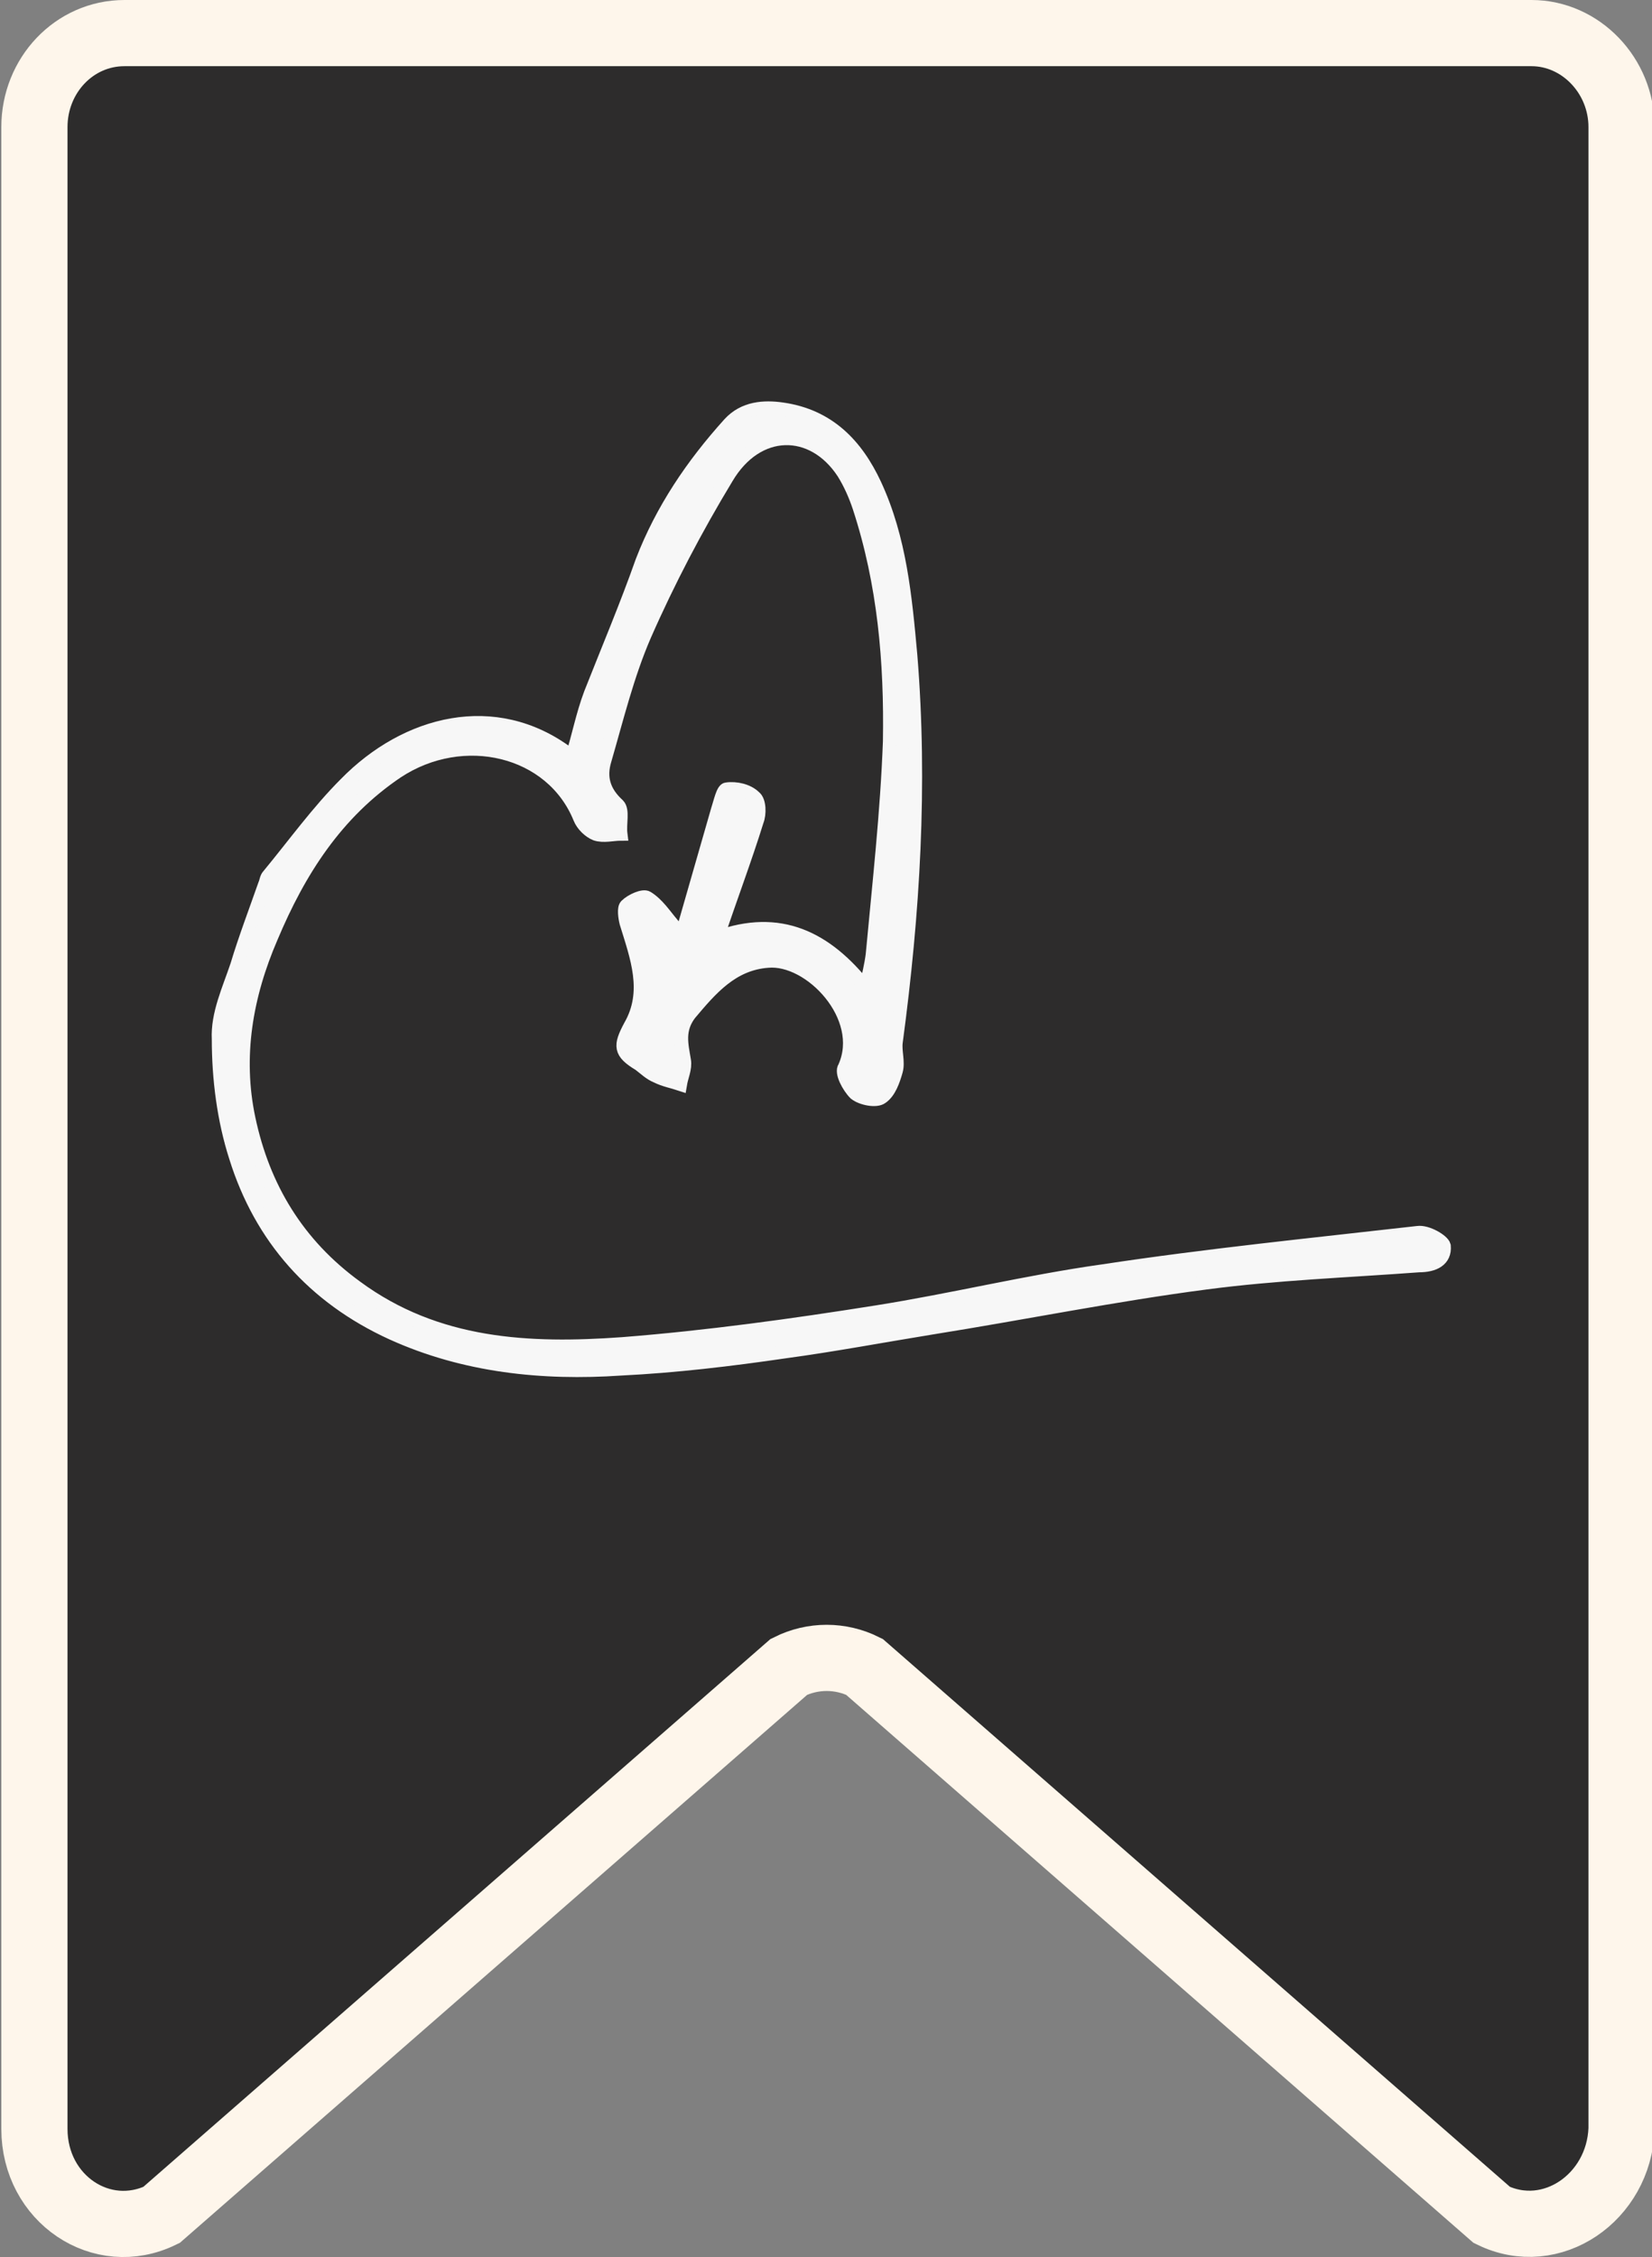
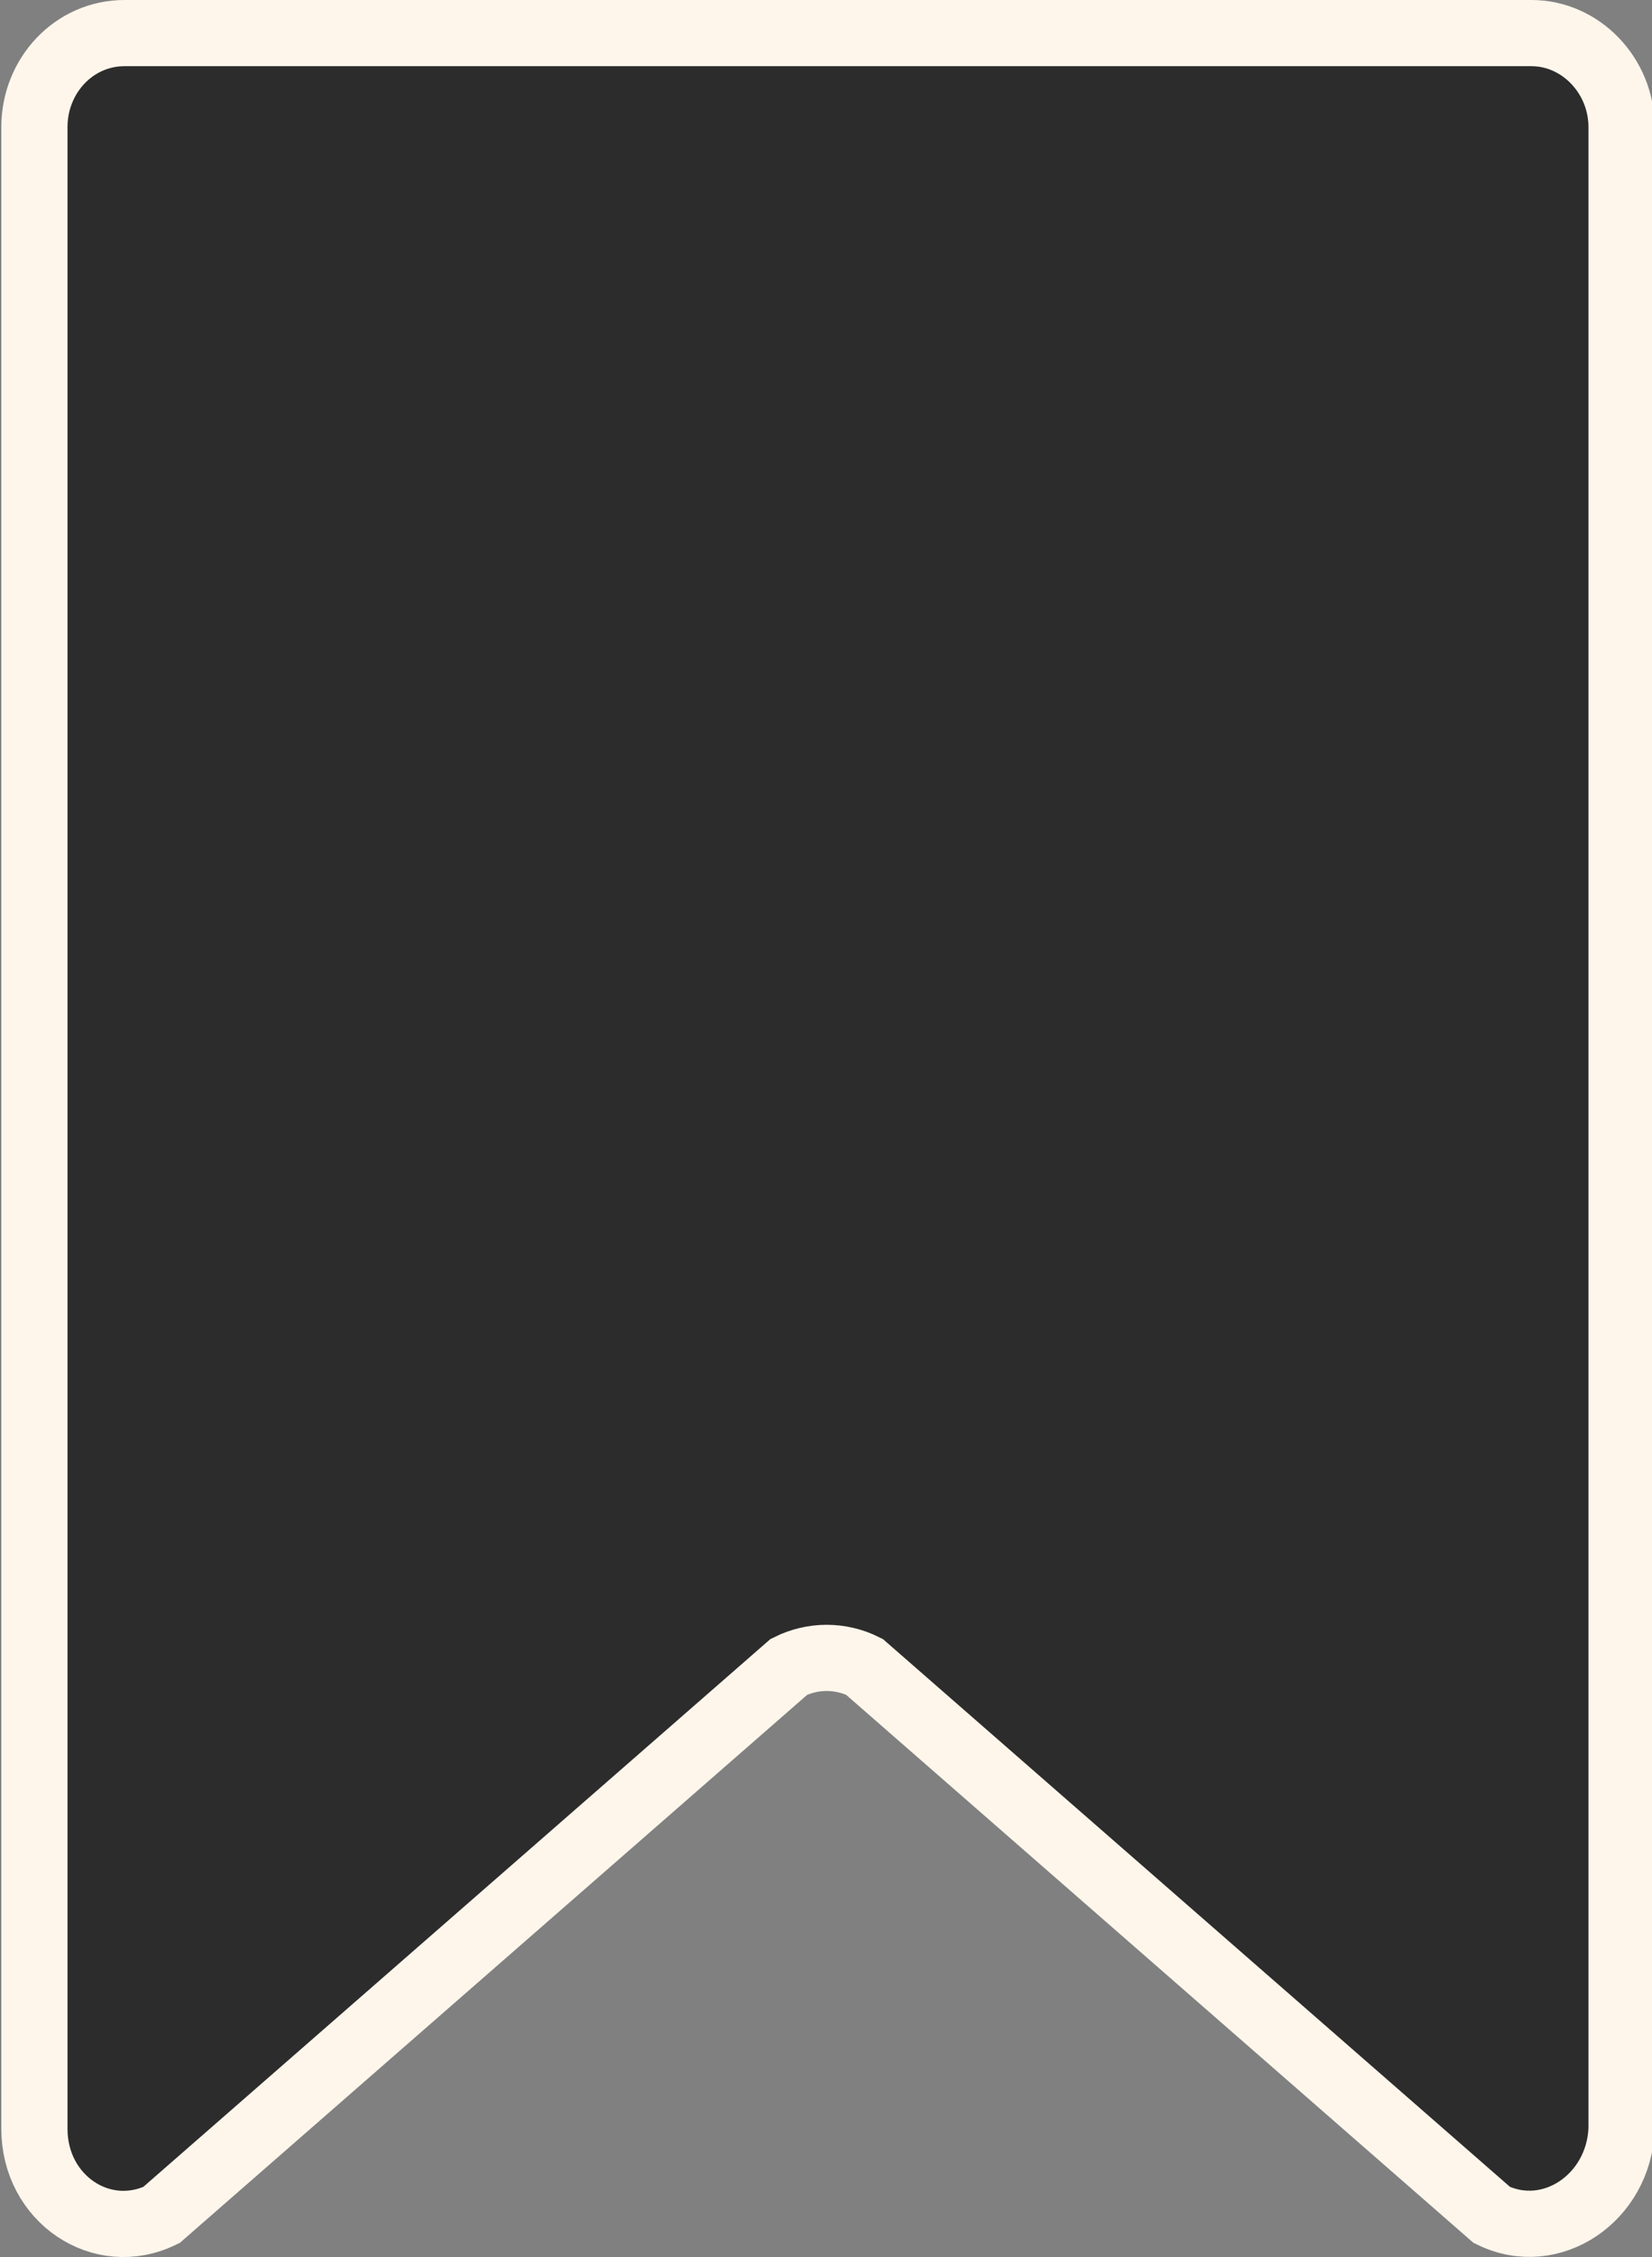
<svg xmlns="http://www.w3.org/2000/svg" version="1.1" id="Layer_1" x="0px" y="0px" viewBox="0 0 124.8 170.5" style="enable-background:new 0 0 124.8 170.5;" xml:space="preserve">
  <rect x="0" y="0" width="124.8" height="170.5" fill="#808080" stroke="none" />
  <style type="text/css">
	.st0{fill:#2D2C2C;stroke:#FEF6EB;stroke-width:5;stroke-miterlimit:10;}
	.st1{fill:#F7F7F7;stroke:#F7F7F7;stroke-miterlimit:10;}
</style>
  <path class="st0" d="M112.7,167.3l-47.4-41.4c-1.8-0.9-3.9-0.9-5.7,0l-47.4,41.4c-4.5,2.2-9.6-1.2-9.6-6.5V9.6c0-3.9,3-7.1,6.8-7.1  h106.3c3.7,0,6.8,3.2,6.8,7.1v151.2C122.3,166,117.2,169.5,112.7,167.3z" />
  <g>
-     <path class="st1" d="M43.2,57.2c0.5-1.6,0.8-3.2,1.4-4.8c1.3-3.3,2.7-6.6,3.9-10c1.5-3.9,3.8-7.3,6.6-10.4c1.1-1.2,2.6-1.3,4-1.1   c3.5,0.5,5.6,2.7,7,5.7c1.9,4.1,2.3,8.5,2.7,12.9c0.8,9.8,0.2,19.5-1.1,29.2c-0.1,0.7,0.2,1.5,0,2.2s-0.5,1.6-1.1,2   c-0.4,0.3-1.5,0.1-2-0.3c-0.5-0.5-1.1-1.6-0.8-2c1.7-3.8-2.6-8.3-5.8-8c-2.7,0.2-4.3,2.1-5.9,4c-0.9,1.2-0.6,2.3-0.4,3.5   c0.1,0.6-0.2,1.2-0.3,1.8c-0.6-0.2-1.2-0.3-1.8-0.6c-0.5-0.2-0.9-0.6-1.3-0.9c-1.5-0.9-1.5-1.4-0.7-2.9c1.5-2.6,0.5-5.2-0.3-7.8   c-0.1-0.4-0.2-1.1,0-1.3c0.4-0.4,1.3-0.8,1.6-0.6c0.8,0.5,1.3,1.3,1.9,2C51,70,51,70.3,51,70.5c0.2,0,0.3,0.1,0.5,0.1   c0.9-3.1,1.8-6.3,2.7-9.4c0.2-0.6,0.4-1.6,0.7-1.6c0.7-0.1,1.6,0.1,2.1,0.6c0.4,0.3,0.4,1.3,0.2,1.8c-0.9,2.9-2,5.8-3,8.8   c4.7-1.7,8.2,0,11.2,3.8c0.2-0.9,0.4-1.7,0.5-2.5c0.5-5.4,1.1-10.7,1.3-16.1c0.1-6-0.4-11.9-2.3-17.7c-0.3-0.9-0.7-1.8-1.2-2.6   c-2.3-3.5-6.5-3.5-8.8,0.4c-2.3,3.8-4.4,7.8-6.2,11.9c-1.3,3-2.1,6.3-3,9.4c-0.4,1.3-0.1,2.4,1,3.4c0.4,0.4,0.1,1.4,0.2,2.2   c-0.6,0-1.3,0.2-1.9,0c-0.5-0.2-1-0.7-1.2-1.2C41.7,56.6,35,55,30,58.3c-4.6,3.1-7.4,7.5-9.5,12.5c-1.9,4.4-2.7,9-1.7,13.7   c1.1,5.2,3.7,9.5,8.1,12.7C33,101.7,40,102,47,101.5c6.4-0.5,12.9-1.4,19.2-2.4c5.7-0.9,11.4-2.3,17.1-3.1c7.9-1.2,15.9-2,23.8-2.9   c0.7-0.1,1.9,0.6,2,1c0.1,1.1-0.8,1.5-1.9,1.5c-5.4,0.4-10.8,0.6-16.1,1.3c-6.9,0.9-13.8,2.3-20.7,3.4c-3.7,0.6-7.4,1.3-11.1,1.8   c-4.1,0.6-8.3,1.1-12.4,1.3c-5.9,0.4-11.8-0.2-17.3-2.7c-5.9-2.7-9.9-7.2-11.8-13.3c-0.9-2.8-1.3-5.9-1.3-8.9   c-0.1-1.9,0.8-3.8,1.4-5.6c0.6-2,1.4-4.1,2.1-6.1c0.1-0.2,0.1-0.5,0.3-0.7c1.9-2.3,3.7-4.8,5.8-6.9c4.6-4.7,11.3-6.4,16.8-2.3   C42.7,57,42.9,57.1,43.2,57.2z" />
-   </g>
+     </g>
</svg>